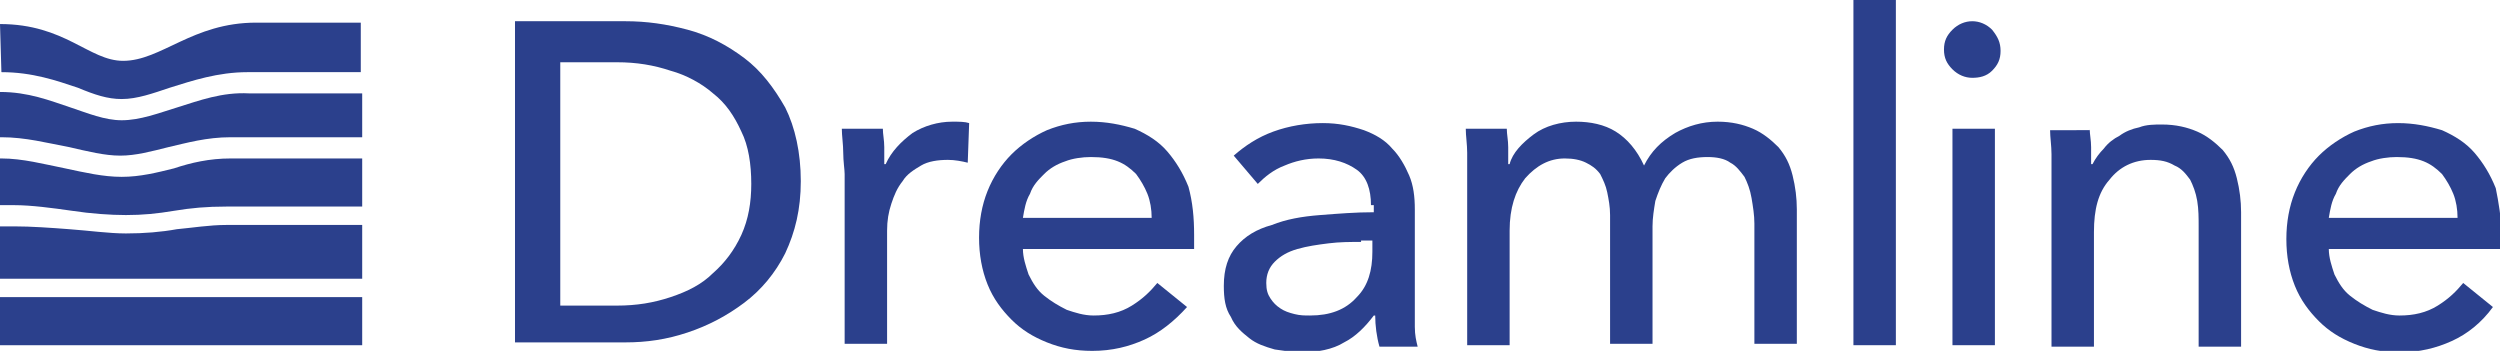
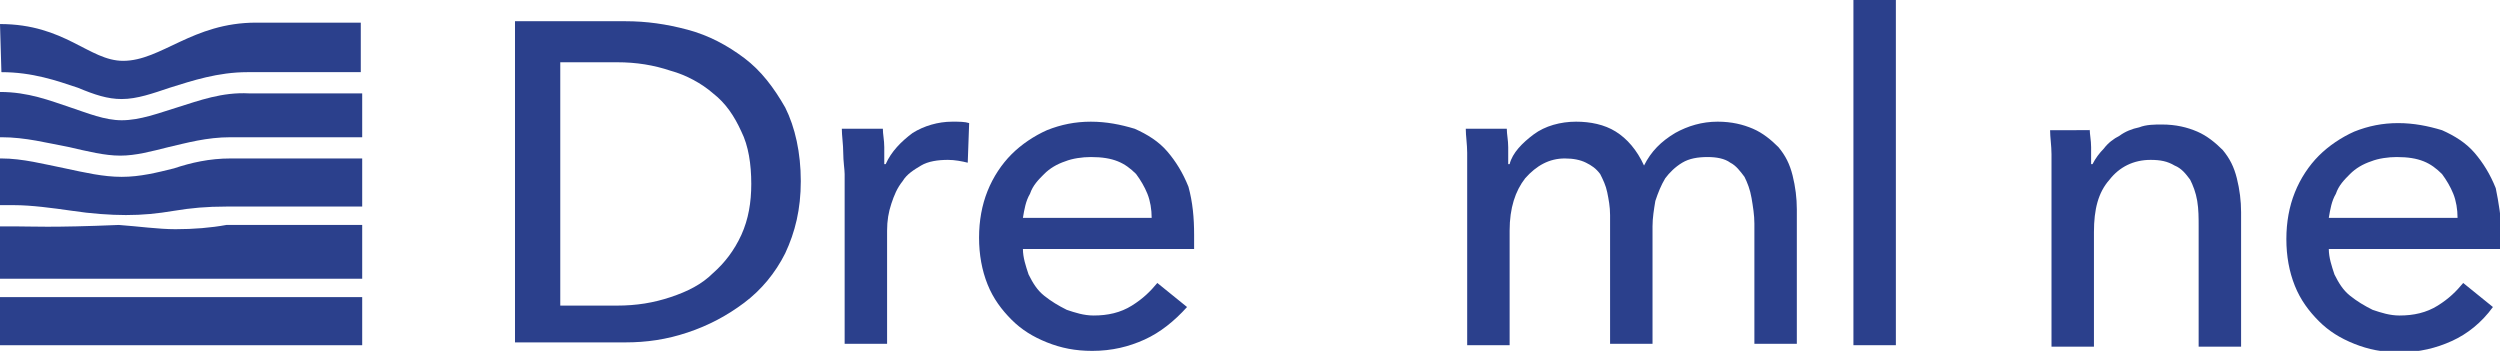
<svg xmlns="http://www.w3.org/2000/svg" version="1.0" id="Слой_1" x="0px" y="0px" viewBox="0 0 176.7 24.8" enable-background="new 0 0 176.7 24.8" xml:space="preserve">
  <g>
    <g>
      <g>
-         <path fill="#2B408C" d="M25.6,19.6v-0.3v-2.4v-1H16c-1.2,0-2.4,0.2-3.5,0.3c-1.1,0.2-2.3,0.3-3.6,0.3c-1.2,0-2.6-0.2-4-0.3     C3.6,16.1,2.2,16,1,16H0l0,3.7H25.6z" />
+         <path fill="#2B408C" d="M25.6,19.6v-0.3v-2.4v-1H16c-1.1,0.2-2.3,0.3-3.6,0.3c-1.2,0-2.6-0.2-4-0.3     C3.6,16.1,2.2,16,1,16H0l0,3.7H25.6z" />
      </g>
      <g>
        <path fill="#2B408C" d="M12.5,7.6C11.2,8,9.9,8.5,8.6,8.5C7.4,8.5,6.2,8,5,7.6c-1.5-0.5-3-1.1-5-1.1h0l0,3.2h0.1     c1.7,0,3.2,0.4,4.8,0.7c1.3,0.3,2.5,0.6,3.6,0.6c1.1,0,2.2-0.3,3.4-0.6c1.3-0.3,2.7-0.7,4.4-0.7h9.3V9.1V6.7l0-0.1h-8     C15.7,6.5,14.1,7.1,12.5,7.6z" />
      </g>
      <g>
        <path fill="#2B408C" d="M5.1,14.9c1.3,0.2,2.7,0.3,3.8,0.3c1.2,0,2.2-0.1,3.4-0.3c1.2-0.2,2.3-0.3,3.7-0.3h9.6v-0.4v-2.4v-0.6     h-9.3c-1.5,0-2.8,0.3-4,0.7c-1.2,0.3-2.4,0.6-3.7,0.6c-1.3,0-2.6-0.3-4-0.6c-1.5-0.3-3-0.7-4.5-0.7H0l0,3.3h1     C2.2,14.5,3.7,14.7,5.1,14.9z" />
      </g>
      <g>
        <polygon fill="#2B408C" points="0,21 0,22.1 0,22.1 0,24.4 0,24.4 25.6,24.4 25.6,22.1 25.6,21    " />
      </g>
      <g>
        <path fill="#2B408C" d="M0.1,5.1c2.2,0,3.9,0.6,5.4,1.1C6.7,6.7,7.6,7,8.6,7c1.1,0,2.2-0.4,3.4-0.8c1.6-0.5,3.4-1.1,5.5-1.1h8     l0-3.5h-7.4c-4.5,0-6.7,2.7-9.4,2.7C6.3,4.3,4.6,1.7,0,1.7L0.1,5.1L0.1,5.1z" />
      </g>
    </g>
    <g>
      <g>
        <path fill="#2B408C" d="M36.4,1.5h7.8c1.5,0,2.9,0.2,4.4,0.6c1.5,0.4,2.8,1.1,4,2c1.2,0.9,2.1,2.1,2.9,3.5     c0.7,1.4,1.1,3.2,1.1,5.2c0,2-0.4,3.6-1.1,5.1c-0.7,1.4-1.7,2.6-2.9,3.5c-1.2,0.9-2.5,1.6-4,2.1c-1.5,0.5-2.9,0.7-4.4,0.7h-7.8     V1.5z M39.6,21.6h4c1.4,0,2.6-0.2,3.8-0.6c1.2-0.4,2.2-0.9,3-1.7c0.8-0.7,1.5-1.6,2-2.7c0.5-1.1,0.7-2.3,0.7-3.6     c0-1.4-0.2-2.7-0.7-3.7c-0.5-1.1-1.1-2-2-2.7c-0.8-0.7-1.9-1.3-3-1.6c-1.2-0.4-2.4-0.6-3.8-0.6h-4V21.6z" />
      </g>
      <g>
        <path fill="#2B408C" d="M59.6,10.8c0-0.6-0.1-1.2-0.1-1.7h2.9c0,0.4,0.1,0.8,0.1,1.3c0,0.5,0,0.9,0,1.2h0.1     c0.4-0.9,1.1-1.6,1.9-2.2c0.8-0.5,1.8-0.8,2.8-0.8c0.5,0,0.9,0,1.2,0.1l-0.1,2.8c-0.4-0.1-0.9-0.2-1.4-0.2     c-0.7,0-1.4,0.1-1.9,0.4c-0.5,0.3-1,0.6-1.3,1.1c-0.4,0.5-0.6,1-0.8,1.6c-0.2,0.6-0.3,1.2-0.3,1.9v8h-3v-12     C59.7,12,59.6,11.4,59.6,10.8z" />
      </g>
      <g>
        <path fill="#2B408C" d="M84.4,16.6c0,0.2,0,0.3,0,0.5c0,0.2,0,0.3,0,0.5H72.3c0,0.6,0.2,1.2,0.4,1.8c0.3,0.6,0.6,1.1,1.1,1.5     c0.5,0.4,1,0.7,1.6,1c0.6,0.2,1.2,0.4,1.9,0.4c1,0,1.9-0.2,2.7-0.7c0.8-0.5,1.3-1,1.8-1.6l2.1,1.7C83,22.7,82,23.5,80.9,24     c-1.1,0.5-2.3,0.8-3.7,0.8c-1.2,0-2.2-0.2-3.2-0.6c-1-0.4-1.8-0.9-2.5-1.6c-0.7-0.7-1.3-1.5-1.7-2.5c-0.4-1-0.6-2.1-0.6-3.3     c0-1.2,0.2-2.3,0.6-3.3c0.4-1,1-1.9,1.7-2.6c0.7-0.7,1.6-1.3,2.5-1.7c1-0.4,2-0.6,3.1-0.6c1.1,0,2.1,0.2,3.1,0.5     c0.9,0.4,1.7,0.9,2.3,1.6c0.6,0.7,1.1,1.5,1.5,2.5C84.3,14.3,84.4,15.4,84.4,16.6z M81.4,15.4c0-0.6-0.1-1.2-0.3-1.7     c-0.2-0.5-0.5-1-0.8-1.4c-0.4-0.4-0.8-0.7-1.3-0.9c-0.5-0.2-1.1-0.3-1.9-0.3c-0.6,0-1.3,0.1-1.8,0.3c-0.6,0.2-1.1,0.5-1.5,0.9     c-0.4,0.4-0.8,0.8-1,1.4c-0.3,0.5-0.4,1.1-0.5,1.7H81.4z" />
      </g>
      <g>
-         <path fill="#2B408C" d="M96.9,14.5c0-1.1-0.3-2-1-2.5c-0.7-0.5-1.6-0.8-2.7-0.8c-0.9,0-1.7,0.2-2.4,0.5c-0.8,0.3-1.4,0.8-1.9,1.3     L87.2,11c0.8-0.7,1.7-1.3,2.8-1.7c1.1-0.4,2.3-0.6,3.5-0.6c1.1,0,2,0.2,2.9,0.5c0.8,0.3,1.5,0.7,2,1.3c0.5,0.5,0.9,1.2,1.2,1.9     c0.3,0.7,0.4,1.5,0.4,2.4v6.7c0,0.5,0,1.1,0,1.6c0,0.6,0.1,1,0.2,1.4h-2.7c-0.2-0.7-0.3-1.5-0.3-2.2h-0.1     c-0.6,0.8-1.3,1.5-2.1,1.9c-0.8,0.5-1.9,0.7-3,0.7c-0.6,0-1.2-0.1-1.9-0.2c-0.7-0.2-1.3-0.4-1.8-0.8c-0.5-0.4-1-0.8-1.3-1.5     c-0.4-0.6-0.5-1.3-0.5-2.2c0-1.2,0.3-2.1,0.9-2.8c0.6-0.7,1.4-1.2,2.5-1.5c1-0.4,2.1-0.6,3.4-0.7c1.3-0.1,2.5-0.2,3.8-0.2V14.5z      M96.2,17.1c-0.8,0-1.5,0-2.3,0.1c-0.8,0.1-1.5,0.2-2.2,0.4c-0.7,0.2-1.2,0.5-1.6,0.9c-0.4,0.4-0.6,0.9-0.6,1.5     c0,0.5,0.1,0.8,0.3,1.1c0.2,0.3,0.4,0.5,0.7,0.7c0.3,0.2,0.6,0.3,1,0.4c0.4,0.1,0.7,0.1,1.1,0.1c1.4,0,2.5-0.4,3.3-1.3     c0.8-0.8,1.1-1.9,1.1-3.2v-0.8H96.2z" />
-       </g>
+         </g>
      <g>
        <path fill="#2B408C" d="M108.4,9.5c0.8-0.6,1.9-0.9,3-0.9c1,0,2,0.2,2.8,0.7c0.8,0.5,1.5,1.3,2,2.4c0.5-1,1.2-1.7,2.2-2.3     c0.9-0.5,1.9-0.8,3-0.8c1,0,1.8,0.2,2.5,0.5c0.7,0.3,1.3,0.8,1.8,1.3c0.5,0.6,0.8,1.2,1,2c0.2,0.8,0.3,1.6,0.3,2.4v9.5h-3v-8.5     c0-0.6-0.1-1.2-0.2-1.8c-0.1-0.6-0.3-1.1-0.5-1.5c-0.3-0.4-0.6-0.8-1-1c-0.4-0.3-1-0.4-1.6-0.4c-0.7,0-1.3,0.1-1.8,0.4     c-0.5,0.3-0.9,0.7-1.2,1.1c-0.3,0.5-0.5,1-0.7,1.6c-0.1,0.6-0.2,1.2-0.2,1.8v8.3h-3v-9.1c0-0.6-0.1-1.1-0.2-1.6     c-0.1-0.5-0.3-0.9-0.5-1.3c-0.3-0.4-0.6-0.6-1-0.8c-0.4-0.2-0.9-0.3-1.5-0.3c-1.1,0-2,0.5-2.8,1.4c-0.7,0.9-1.1,2.1-1.1,3.7v8.1     h-3v-12c0-0.4,0-0.9,0-1.6c0-0.6-0.1-1.2-0.1-1.7h2.9c0,0.4,0.1,0.8,0.1,1.3c0,0.5,0,0.9,0,1.2h0.1     C106.9,10.8,107.6,10.1,108.4,9.5z" />
      </g>
      <g>
        <path fill="#2B408C" d="M134,24.4h-3V0h3V24.4z" />
      </g>
      <g>
-         <path fill="#2B408C" d="M141.4,3.6c0,0.6-0.2,1-0.6,1.4c-0.4,0.4-0.9,0.5-1.4,0.5s-1-0.2-1.4-0.6c-0.4-0.4-0.6-0.8-0.6-1.4     c0-0.6,0.2-1,0.6-1.4c0.4-0.4,0.9-0.6,1.4-0.6s1,0.2,1.4,0.6C141.2,2.6,141.4,3,141.4,3.6z M141,24.4h-3V9.1h3V24.4z" />
-       </g>
+         </g>
      <g>
        <path fill="#2B408C" d="M147.7,9.1c0,0.4,0.1,0.8,0.1,1.3c0,0.5,0,0.9,0,1.2h0.1c0.2-0.4,0.5-0.8,0.8-1.1     c0.3-0.4,0.7-0.7,1.1-0.9c0.4-0.3,0.9-0.5,1.4-0.6c0.5-0.2,1.1-0.2,1.6-0.2c1,0,1.8,0.2,2.5,0.5c0.7,0.3,1.3,0.8,1.8,1.3     c0.5,0.6,0.8,1.2,1,2c0.2,0.8,0.3,1.6,0.3,2.4v9.5h-3v-8.5c0-0.6,0-1.2-0.1-1.8c-0.1-0.6-0.3-1.1-0.5-1.5c-0.3-0.4-0.6-0.8-1.1-1     c-0.5-0.3-1-0.4-1.7-0.4c-1.2,0-2.2,0.5-2.9,1.4c-0.8,0.9-1.1,2.1-1.1,3.7v8.1h-3v-12c0-0.4,0-0.9,0-1.6c0-0.6-0.1-1.2-0.1-1.7     H147.7z" />
      </g>
      <g>
        <path fill="#2B408C" d="M176.8,16.6c0,0.2,0,0.3,0,0.5c0,0.2,0,0.3,0,0.5h-12.2c0,0.6,0.2,1.2,0.4,1.8c0.3,0.6,0.6,1.1,1.1,1.5     c0.5,0.4,1,0.7,1.6,1c0.6,0.2,1.2,0.4,1.9,0.4c1,0,1.9-0.2,2.7-0.7c0.8-0.5,1.3-1,1.8-1.6l2.1,1.7c-0.8,1.1-1.8,1.9-2.9,2.4     c-1.1,0.5-2.3,0.8-3.7,0.8c-1.2,0-2.2-0.2-3.2-0.6c-1-0.4-1.8-0.9-2.5-1.6c-0.7-0.7-1.3-1.5-1.7-2.5c-0.4-1-0.6-2.1-0.6-3.3     c0-1.2,0.2-2.3,0.6-3.3c0.4-1,1-1.9,1.7-2.6c0.7-0.7,1.6-1.3,2.5-1.7c1-0.4,2-0.6,3.1-0.6c1.1,0,2.1,0.2,3.1,0.5     c0.9,0.4,1.7,0.9,2.3,1.6c0.6,0.7,1.1,1.5,1.5,2.5C176.6,14.3,176.8,15.4,176.8,16.6z M173.7,15.4c0-0.6-0.1-1.2-0.3-1.7     c-0.2-0.5-0.5-1-0.8-1.4c-0.4-0.4-0.8-0.7-1.3-0.9c-0.5-0.2-1.1-0.3-1.9-0.3c-0.6,0-1.3,0.1-1.8,0.3c-0.6,0.2-1.1,0.5-1.5,0.9     c-0.4,0.4-0.8,0.8-1,1.4c-0.3,0.5-0.4,1.1-0.5,1.7H173.7z" />
      </g>
    </g>
  </g>
</svg>